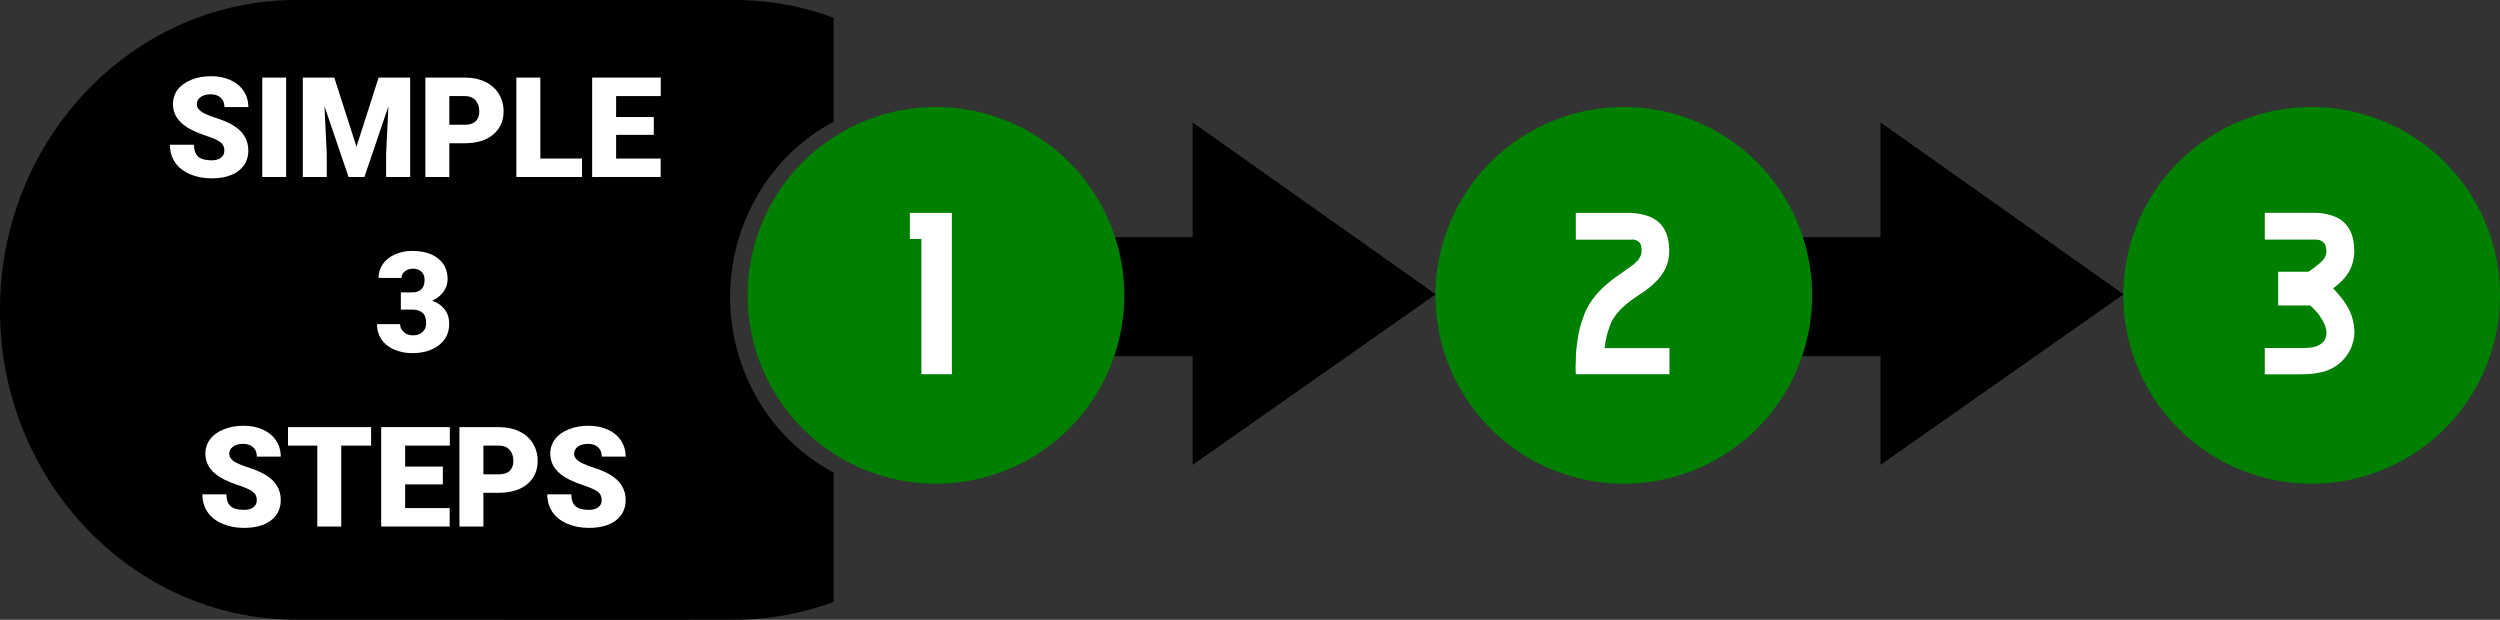
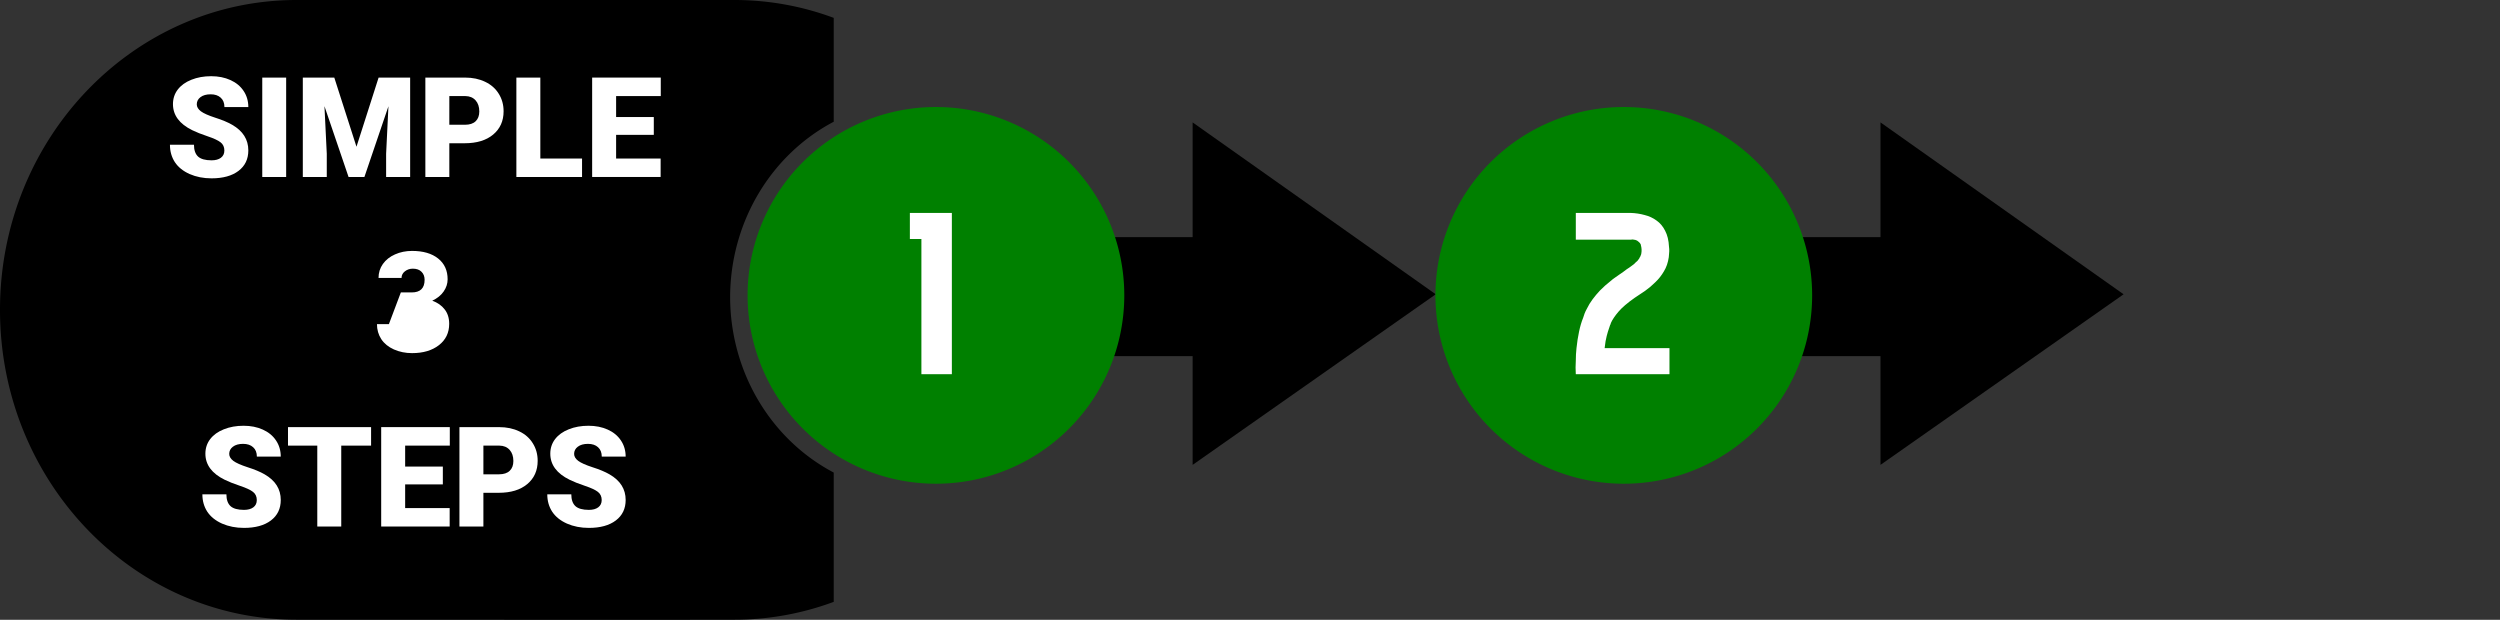
<svg xmlns="http://www.w3.org/2000/svg" xmlns:ns1="http://www.inkscape.org/namespaces/inkscape" xmlns:ns2="http://sodipodi.sourceforge.net/DTD/sodipodi-0.dtd" width="338.667mm" height="83.96mm" viewBox="0 0 338.667 83.96" version="1.1" id="svg4827" ns1:version="1.2.2 (b0a8486541, 2022-12-01)" ns2:docname="simplesteps.svg">
  <rect x="0" y="0" width="338.667" height="83.96" fill="#333333" stroke="none" />
  <defs id="defs4824" />
  <g ns1:label="Layer 1" ns1:groupmode="layer" id="layer1" transform="translate(38.722,-85.559)">
    <path id="path5445" style="fill:#000000;stroke-width:0.974;stroke-linecap:round;stroke-linejoin:round" d="m 122.839,102.14 v 15.539 H 85.862 v 16.123 h 36.977 v 14.732 l 32.933,-23.11 z" />
    <path id="path5449" style="fill:#000000;stroke-width:0.974;stroke-linecap:round;stroke-linejoin:round" d="m 216.021,102.14 v 15.539 h -36.977 v 16.123 h 36.977 v 14.732 l 32.933,-23.11 z" />
-     <path id="circle5451" style="fill:#008000;stroke-width:0.619;stroke-linecap:round;stroke-linejoin:round" d="m 299.945,125.571 a 25.515,25.515 0 0 1 -25.515,25.515 25.515,25.515 0 0 1 -25.515,-25.515 25.515,25.515 0 0 1 25.515,-25.515 25.515,25.515 0 0 1 25.515,25.515 z" />
    <path id="path5365" style="fill:#000000;stroke-width:0.996;stroke-linecap:round;stroke-linejoin:round" d="m 1.458,85.559 c -22.19,1.34e-4 -40.179,18.793 -40.18,41.975 1.28e-4,23.181 17.989,41.974 40.18,41.974 0,0 58.784,0.025 59.297,0 4.724,-5e-5 9.256,-0.854 13.466,-2.418 V 149.576 A 25.515,26.655 0 0 1 60.187,125.813 25.515,26.655 0 0 1 74.221,102.049 V 87.98 C 70.011,86.415 65.48,85.559 60.755,85.559 Z" />
    <path id="circle5443" style="fill:#008000;stroke-width:0.619;stroke-linecap:round;stroke-linejoin:round" d="m 113.582,125.571 a 25.515,25.515 0 0 1 -25.515,25.515 25.515,25.515 0 0 1 -25.515,-25.515 25.515,25.515 0 0 1 25.515,-25.515 25.515,25.515 0 0 1 25.515,25.515 z" />
    <path id="circle5447" style="fill:#008000;stroke-width:0.619;stroke-linecap:round;stroke-linejoin:round" d="m 206.763,125.571 a 25.515,25.515 0 0 1 -25.515,25.515 25.515,25.515 0 0 1 -25.515,-25.515 25.515,25.515 0 0 1 25.515,-25.515 25.515,25.515 0 0 1 25.515,25.515 z" />
    <g aria-label="1" id="text5631" style="font-weight:bold;font-size:31.254px;font-family:Impact;-inkscape-font-specification:'Impact Bold';fill:#ffffff;stroke-width:5.99;stroke-linecap:round;stroke-linejoin:round">
      <path d="m 84.535,117.933 v -3.532 h 5.688 v 6.282 9.22 6.345 h -4.126 v -6.345 -9.22 -2.75 z" id="path5769" />
    </g>
    <g aria-label="2" id="text5685" style="font-weight:bold;font-size:31.254px;font-family:Impact;-inkscape-font-specification:'Impact Bold';fill:#ffffff;stroke-width:5.99;stroke-linecap:round;stroke-linejoin:round">
      <path d="m 178.654,132.717 h 8.782 v 3.532 h -0.062 -3.594 -0.5 -0.438 -8.095 q 0,-0.438 -0.031,-0.906 0,-0.469 0.031,-0.906 0,-0.875 0.094,-1.719 0.125,-1.188 0.344,-2.219 0.219,-1.063 0.563,-1.906 0.094,-0.281 0.188,-0.563 0.125,-0.313 0.281,-0.594 0.344,-0.719 0.813,-1.344 0.469,-0.625 1,-1.188 0.344,-0.344 0.688,-0.656 0.375,-0.313 0.75,-0.625 0.281,-0.25 0.563,-0.438 0.313,-0.219 0.625,-0.438 0.25,-0.188 0.5,-0.344 0.25,-0.188 0.5,-0.375 0.313,-0.188 0.719,-0.5 0.125,-0.094 0.25,-0.188 0.125,-0.125 0.25,-0.25 0.125,-0.094 0.219,-0.188 0.094,-0.125 0.188,-0.25 0.062,-0.062 0.094,-0.156 0.031,-0.094 0.094,-0.156 0.062,-0.125 0.125,-0.313 0,-0.094 0.031,-0.156 0.094,-0.531 -0.062,-1.094 v -0.062 q -0.094,-0.25 -0.313,-0.406 -0.188,-0.188 -0.438,-0.25 -0.094,-0.031 -0.188,-0.031 -0.094,0 -0.188,-0.031 -0.156,0 -0.25,0.031 h -6.376 -0.844 -0.219 v -3.625 h 1.031 5.688 0.719 q 0.969,0.031 1.875,0.281 0.906,0.219 1.625,0.75 0.719,0.5 1.156,1.375 0.469,0.875 0.531,2.188 0.031,0.156 0.031,0.313 0,0.156 0,0.313 0,0.219 -0.031,0.406 0,0.188 -0.031,0.375 -0.156,1.094 -0.656,1.907 -0.469,0.813 -1.156,1.469 -0.656,0.656 -1.406,1.188 -0.75,0.5 -1.406,0.938 -1.469,1.031 -2.188,1.875 -0.719,0.844 -1.031,1.531 -0.031,0.062 -0.031,0.125 0,0.031 -0.031,0.094 l -0.031,0.031 q -0.219,0.625 -0.313,0.938 -0.094,0.313 -0.156,0.563 -0.094,0.344 -0.156,0.719 -0.031,0.344 -0.094,0.688 z" id="path5772" />
    </g>
    <g aria-label="3" id="text5689" style="font-weight:bold;font-size:19.524px;font-family:Impact;-inkscape-font-specification:'Impact Bold';fill:#ffffff;stroke-width:3.742;stroke-linecap:round;stroke-linejoin:round" transform="matrix(1.601,0,0,1.601,23.265,-51.406)">
-       <path id="path5691" d="m 152.914,103.557 v 2.264 h 4.237 c 0.208,0 0.371,0.026 0.488,0.078 0.26,0.117 0.417,0.325 0.469,0.625 v 0.117 c 0.013,0.039 0.02,0.078 0.02,0.117 0,0.104 -0.007,0.182 -0.02,0.234 0,0.078 -0.026,0.169 -0.078,0.273 -0.026,0.052 -0.065,0.117 -0.117,0.195 -0.039,0.052 -0.084,0.104 -0.136,0.156 l -0.117,0.117 c -0.104,0.104 -0.215,0.195 -0.332,0.273 -0.065,0.065 -0.137,0.124 -0.215,0.176 -0.078,0.052 -0.156,0.111 -0.234,0.176 -0.086,0.057 -0.177,0.12 -0.27,0.184 h -2.562 v 2.854 h 2.707 c 0.332,0.295 0.589,0.571 0.768,0.828 0.182,0.26 0.326,0.501 0.43,0.722 0.247,0.573 0.241,1.054 -0.02,1.445 -0.13,0.182 -0.338,0.332 -0.625,0.449 -0.273,0.117 -0.735,0.169 -1.386,0.156 h -3.007 v 0.449 1.777 h 2.968 c 0.39,0 0.781,-0.019 1.172,-0.058 0.182,-0.026 0.365,-0.059 0.547,-0.098 0.195,-0.039 0.384,-0.091 0.566,-0.156 0.377,-0.143 0.723,-0.339 1.035,-0.586 0.286,-0.234 0.533,-0.514 0.742,-0.839 0.052,-0.078 0.098,-0.157 0.137,-0.235 0.052,-0.078 0.097,-0.163 0.136,-0.254 0.026,-0.078 0.052,-0.156 0.078,-0.234 0.026,-0.078 0.052,-0.163 0.078,-0.254 0.104,-0.338 0.143,-0.684 0.117,-1.035 -0.013,-0.299 -0.058,-0.599 -0.136,-0.898 -0.078,-0.299 -0.189,-0.586 -0.332,-0.859 -0.143,-0.299 -0.319,-0.579 -0.527,-0.84 -0.195,-0.26 -0.404,-0.507 -0.625,-0.742 l -0.176,-0.176 c 0.247,-0.195 0.488,-0.404 0.722,-0.625 0.234,-0.234 0.436,-0.488 0.605,-0.762 0.169,-0.286 0.293,-0.605 0.371,-0.957 0.091,-0.351 0.117,-0.742 0.078,-1.171 -0.026,-0.547 -0.137,-1.002 -0.332,-1.366 -0.182,-0.364 -0.423,-0.658 -0.722,-0.879 -0.299,-0.221 -0.637,-0.377 -1.015,-0.468 -0.377,-0.104 -0.768,-0.163 -1.171,-0.176 h -0.449 z" />
-     </g>
+       </g>
    <g aria-label="SIMPLE 3 STEPS" id="text5756" style="font-weight:bold;font-size:18.941px;font-family:Impact;-inkscape-font-specification:'Impact Bold';fill:#ffffff;stroke-width:3.63;stroke-linecap:round;stroke-linejoin:round">
      <path d="m -8.327,105.954 q 0,-0.712 -0.509,-1.11 -0.499,-0.398 -1.766,-0.823 -1.267,-0.425 -2.072,-0.823 -2.617,-1.286 -2.617,-3.533 0,-1.119 0.647,-1.97 0.657,-0.86 1.85,-1.332 1.193,-0.481 2.682,-0.481 1.452,0 2.599,0.518 1.156,0.518 1.794,1.48 0.638,0.953 0.638,2.183 h -3.237 q 0,-0.823 -0.509,-1.276 -0.499,-0.453 -1.36,-0.453 -0.869,0 -1.378,0.388 -0.499,0.379 -0.499,0.971 0,0.518 0.555,0.943 0.555,0.416 1.951,0.869 1.397,0.444 2.294,0.962 2.183,1.258 2.183,3.468 0,1.766 -1.332,2.775 -1.332,1.008 -3.653,1.008 -1.637,0 -2.969,-0.583 -1.323,-0.592 -1.998,-1.609 -0.666,-1.027 -0.666,-2.358 h 3.255 q 0,1.082 0.555,1.6 0.564,0.509 1.822,0.509 0.805,0 1.267,-0.342 0.472,-0.351 0.472,-0.98 z" style="font-family:Roboto;-inkscape-font-specification:'Roboto Bold';text-align:center;text-anchor:middle" id="path5775" />
      <path d="M 0.043,109.533 H -3.194 V 96.068 h 3.237 z" style="font-family:Roboto;-inkscape-font-specification:'Roboto Bold';text-align:center;text-anchor:middle" id="path5777" />
      <path d="m 6.563,96.068 3.006,9.369 2.997,-9.369 h 4.273 v 13.466 h -3.255 v -3.144 l 0.314,-6.437 -3.255,9.581 H 8.496 l -3.265,-9.591 0.314,6.446 v 3.144 H 2.299 V 96.068 Z" style="font-family:Roboto;-inkscape-font-specification:'Roboto Bold';text-align:center;text-anchor:middle" id="path5779" />
      <path d="m 22.147,104.965 v 4.569 H 18.9 V 96.068 h 5.373 q 1.544,0 2.728,0.573 1.193,0.564 1.84,1.618 0.657,1.045 0.657,2.377 0,1.97 -1.415,3.154 -1.406,1.175 -3.866,1.175 z m 0,-2.506 h 2.127 q 0.943,0 1.434,-0.472 0.499,-0.472 0.499,-1.332 0,-0.943 -0.509,-1.508 -0.509,-0.564 -1.387,-0.573 h -2.164 z" style="font-family:Roboto;-inkscape-font-specification:'Roboto Bold';text-align:center;text-anchor:middle" id="path5781" />
      <path d="m 34.475,107.036 h 5.651 v 2.497 H 31.229 V 96.068 h 3.246 z" style="font-family:Roboto;-inkscape-font-specification:'Roboto Bold';text-align:center;text-anchor:middle" id="path5783" />
      <path d="m 49.846,103.827 h -5.105 v 3.209 h 6.03 v 2.497 H 41.495 V 96.068 h 9.295 v 2.506 h -6.049 v 2.839 h 5.105 z" style="font-family:Roboto;-inkscape-font-specification:'Roboto Bold';text-align:center;text-anchor:middle" id="path5785" />
-       <path d="m 15.58,125.173 h 1.471 q 1.748,0 1.748,-1.711 0,-0.666 -0.416,-1.082 -0.416,-0.425 -1.175,-0.425 -0.62,0 -1.082,0.361 -0.453,0.361 -0.453,0.897 h -3.117 q 0,-1.064 0.592,-1.896 0.592,-0.832 1.637,-1.295 1.054,-0.472 2.312,-0.472 2.247,0 3.533,1.027 1.286,1.027 1.286,2.821 0,0.869 -0.536,1.646 -0.527,0.768 -1.544,1.249 1.073,0.388 1.683,1.184 0.61,0.786 0.61,1.951 0,1.803 -1.387,2.886 -1.387,1.082 -3.644,1.082 -1.323,0 -2.46,-0.499 -1.128,-0.509 -1.711,-1.397 -0.583,-0.897 -0.583,-2.035 h 3.135 q 0,0.62 0.499,1.073 0.499,0.453 1.23,0.453 0.823,0 1.313,-0.453 0.49,-0.462 0.49,-1.175 0,-1.017 -0.509,-1.443 -0.509,-0.425 -1.406,-0.425 h -1.517 z" style="font-family:Roboto;-inkscape-font-specification:'Roboto Bold';text-align:center;text-anchor:middle" id="path5787" />
+       <path d="m 15.58,125.173 h 1.471 q 1.748,0 1.748,-1.711 0,-0.666 -0.416,-1.082 -0.416,-0.425 -1.175,-0.425 -0.62,0 -1.082,0.361 -0.453,0.361 -0.453,0.897 h -3.117 q 0,-1.064 0.592,-1.896 0.592,-0.832 1.637,-1.295 1.054,-0.472 2.312,-0.472 2.247,0 3.533,1.027 1.286,1.027 1.286,2.821 0,0.869 -0.536,1.646 -0.527,0.768 -1.544,1.249 1.073,0.388 1.683,1.184 0.61,0.786 0.61,1.951 0,1.803 -1.387,2.886 -1.387,1.082 -3.644,1.082 -1.323,0 -2.46,-0.499 -1.128,-0.509 -1.711,-1.397 -0.583,-0.897 -0.583,-2.035 h 3.135 h -1.517 z" style="font-family:Roboto;-inkscape-font-specification:'Roboto Bold';text-align:center;text-anchor:middle" id="path5787" />
      <path d="m -3.934,153.307 q 0,-0.712 -0.509,-1.11 -0.499,-0.398 -1.766,-0.823 -1.267,-0.425 -2.072,-0.823 -2.617,-1.286 -2.617,-3.533 0,-1.119 0.647,-1.97 0.657,-0.86 1.85,-1.332 1.193,-0.481 2.682,-0.481 1.452,0 2.599,0.518 1.156,0.518 1.794,1.48 0.638,0.953 0.638,2.183 H -3.925 q 0,-0.823 -0.509,-1.276 -0.499,-0.453 -1.36,-0.453 -0.869,0 -1.378,0.388 -0.499,0.379 -0.499,0.971 0,0.518 0.555,0.943 0.555,0.416 1.951,0.869 1.397,0.444 2.294,0.962 2.183,1.258 2.183,3.468 0,1.766 -1.332,2.775 -1.332,1.008 -3.653,1.008 -1.637,0 -2.969,-0.583 -1.323,-0.592 -1.998,-1.609 -0.666,-1.027 -0.666,-2.358 h 3.255 q 0,1.082 0.555,1.6 0.564,0.509 1.822,0.509 0.805,0 1.267,-0.342 0.472,-0.351 0.472,-0.98 z" style="font-family:Roboto;-inkscape-font-specification:'Roboto Bold';text-align:center;text-anchor:middle" id="path5789" />
      <path d="M 11.548,145.926 H 7.506 V 156.886 H 4.26 V 145.926 H 0.292 V 143.42 H 11.548 Z" style="font-family:Roboto;-inkscape-font-specification:'Roboto Bold';text-align:center;text-anchor:middle" id="path5791" />
      <path d="m 21.268,151.179 h -5.105 v 3.209 h 6.03 v 2.497 H 12.917 v -13.466 h 9.295 v 2.506 h -6.049 v 2.839 h 5.105 z" style="font-family:Roboto;-inkscape-font-specification:'Roboto Bold';text-align:center;text-anchor:middle" id="path5793" />
      <path d="m 26.762,152.317 v 4.569 h -3.246 v -13.466 h 5.373 q 1.544,0 2.728,0.573 1.193,0.564 1.84,1.618 0.657,1.045 0.657,2.377 0,1.97 -1.415,3.154 -1.406,1.175 -3.866,1.175 z m 0,-2.506 h 2.127 q 0.943,0 1.434,-0.472 0.499,-0.472 0.499,-1.332 0,-0.943 -0.509,-1.508 -0.509,-0.564 -1.387,-0.573 h -2.164 z" style="font-family:Roboto;-inkscape-font-specification:'Roboto Bold';text-align:center;text-anchor:middle" id="path5795" />
      <path d="m 42.789,153.307 q 0,-0.712 -0.509,-1.11 -0.499,-0.398 -1.766,-0.823 -1.267,-0.425 -2.072,-0.823 -2.617,-1.286 -2.617,-3.533 0,-1.119 0.647,-1.97 0.657,-0.86 1.85,-1.332 1.193,-0.481 2.682,-0.481 1.452,0 2.599,0.518 1.156,0.518 1.794,1.48 0.638,0.953 0.638,2.183 h -3.237 q 0,-0.823 -0.509,-1.276 -0.499,-0.453 -1.36,-0.453 -0.869,0 -1.378,0.388 -0.499,0.379 -0.499,0.971 0,0.518 0.555,0.943 0.555,0.416 1.951,0.869 1.397,0.444 2.294,0.962 2.183,1.258 2.183,3.468 0,1.766 -1.332,2.775 -1.332,1.008 -3.653,1.008 -1.637,0 -2.969,-0.583 -1.323,-0.592 -1.998,-1.609 -0.666,-1.027 -0.666,-2.358 h 3.255 q 0,1.082 0.555,1.6 0.564,0.509 1.822,0.509 0.805,0 1.267,-0.342 0.472,-0.351 0.472,-0.98 z" style="font-family:Roboto;-inkscape-font-specification:'Roboto Bold';text-align:center;text-anchor:middle" id="path5797" />
    </g>
  </g>
</svg>